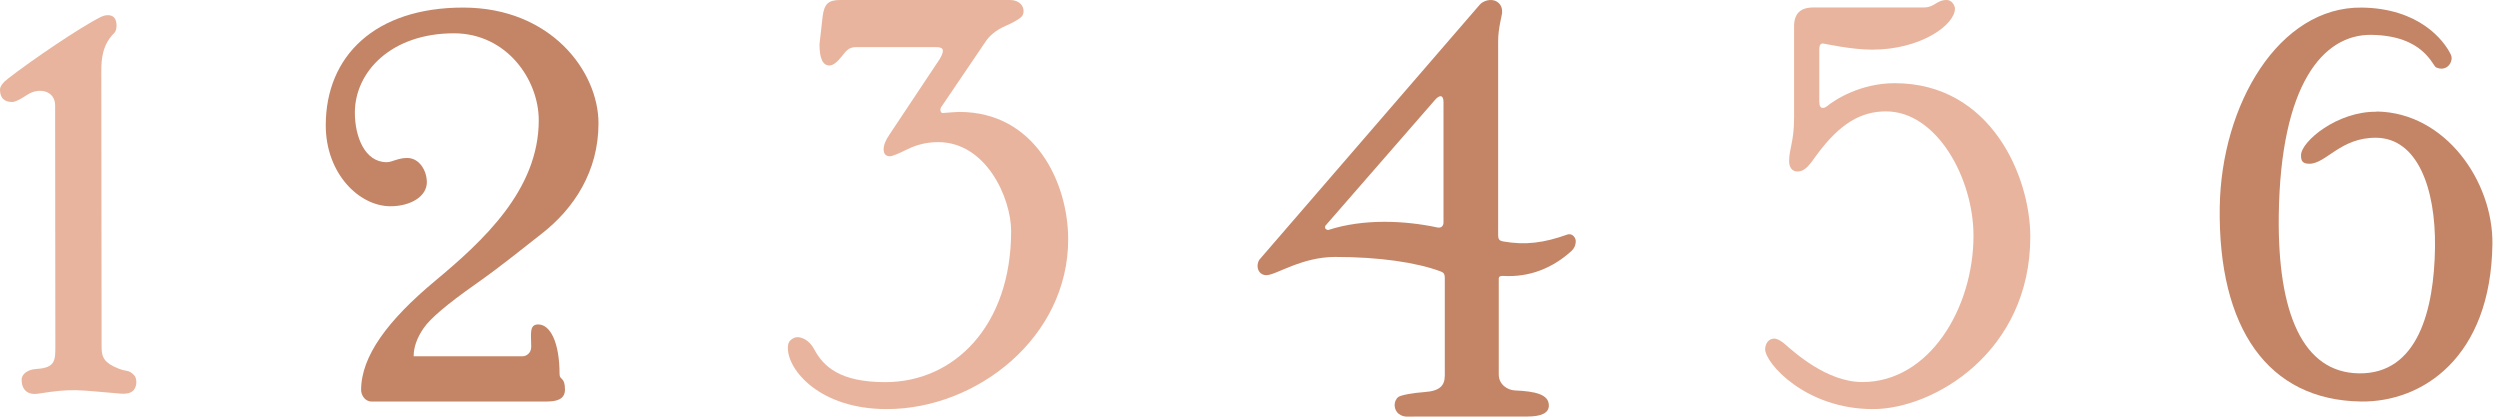
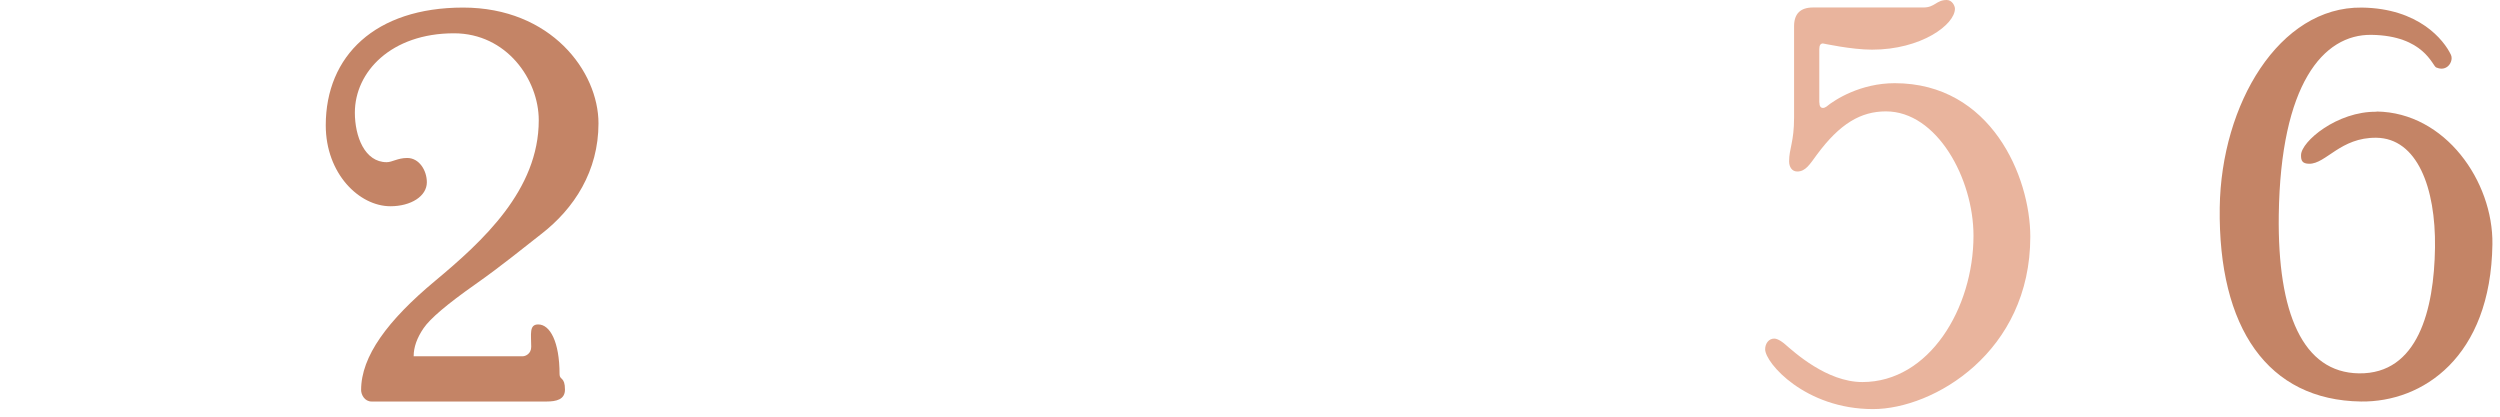
<svg xmlns="http://www.w3.org/2000/svg" width="300" height="50" viewBox="0 0 300 50" fill="none">
-   <path d="M12.192 41.661C12.192 42.908 12.537 43.563 14.238 44.236C15.274 44.643 15.38 44.315 16.088 45.014C16.451 45.368 16.513 46.43 15.92 46.926C15.583 47.209 15.079 47.288 14.459 47.235C9.323 46.819 8.872 46.563 4.613 47.235C3.285 47.448 2.594 46.74 2.594 45.563C2.594 44.899 3.303 44.333 4.392 44.271C6.676 44.138 6.641 43.2 6.641 41.475L6.614 12.637C6.614 10.903 4.71 10.434 3.276 11.371C2.435 11.92 1.851 12.239 1.461 12.239C0.487 12.239 0 11.743 0 10.752C0 10.38 0.319 9.92 0.992 9.407C3.763 7.257 9.563 3.301 12.077 2.045C12.856 1.656 13.485 1.815 13.751 2.169C14.096 2.638 14.043 3.638 13.724 3.947C12.272 5.372 12.157 7.106 12.157 8.593L12.192 41.661Z" fill="#E9B49D" />
  <path d="M49.631 42.751H62.74C63.06 42.751 63.746 42.453 63.746 41.62C63.746 40.099 63.472 38.932 64.587 38.932C65.995 38.932 67.147 40.995 67.147 44.914C67.147 45.62 67.796 45.204 67.796 46.752C67.796 47.938 66.772 48.182 65.584 48.182H44.585C43.753 48.182 43.333 47.358 43.333 46.806C43.333 42.76 46.505 38.461 52.209 33.71C57.941 28.931 64.651 22.803 64.651 14.431C64.651 9.535 60.784 3.996 54.476 3.996C46.953 3.996 42.583 8.611 42.583 13.517C42.583 16.377 43.762 19.463 46.404 19.463C47.062 19.463 47.721 18.957 48.872 18.957C50.308 18.957 51.222 20.459 51.222 21.871C51.222 23.555 49.302 24.749 46.852 24.749C43.104 24.749 39.091 20.839 39.091 15.038C39.091 6.702 45.033 0.909 55.573 0.909C66.114 0.909 71.818 8.566 71.818 14.802C71.818 20.513 68.92 25.021 64.944 28.089C62.914 29.655 60.373 31.773 57.027 34.126C53.681 36.479 51.615 38.226 50.829 39.385C50.043 40.534 49.64 41.656 49.64 42.733L49.631 42.751Z" fill="#C48466" />
-   <path d="M112.927 12.881C112.78 13.123 112.844 13.561 113.119 13.561C114.206 13.477 114.873 13.431 115.111 13.431C124.27 13.431 128.182 22.006 128.182 28.716C128.182 40.535 117.168 49.091 106.419 49.091C98.384 49.091 94.545 44.431 94.545 41.774C94.545 41.392 94.591 41.085 94.856 40.833C95.121 40.591 95.405 40.46 95.697 40.46C96.209 40.46 97.096 40.786 97.699 41.905C98.814 43.993 100.797 45.857 106.227 45.857C114.572 45.857 121.336 39.016 121.336 27.738C121.336 23.767 118.338 17.056 112.588 17.056C111.281 17.056 110.057 17.336 108.905 17.905C107.753 18.473 107.059 18.753 106.803 18.753C106.291 18.753 106.035 18.473 106.035 17.905C106.035 17.401 106.272 16.823 106.739 16.143L112.78 7.065C113.475 5.863 113.091 5.658 112.323 5.658L102.735 5.658C101.903 5.658 101.583 6.021 101.017 6.757C100.45 7.484 99.957 7.857 99.527 7.857C98.732 7.857 98.339 7.009 98.339 5.303L98.722 1.929C98.924 0.438 99.426 0 100.843 0L121.153 0C122.844 0 123.091 1.426 122.615 1.976C122.405 2.218 121.774 2.619 120.659 3.113C119.544 3.607 118.731 4.259 118.219 5.07L112.936 12.862L112.927 12.881Z" fill="#E9B49D" />
-   <path d="M179.787 28.311C179.787 28.751 179.979 28.903 180.389 28.975C183.062 29.442 185.278 29.145 188.042 28.158C188.708 27.916 189.091 28.571 189.091 28.921C189.091 29.424 188.89 29.836 188.58 30.115C186.327 32.161 183.563 33.291 180.417 33.112C180.052 33.094 179.851 33.157 179.851 33.453V44.94C179.851 46.187 180.955 46.815 181.785 46.851C184.22 46.959 185.862 47.309 185.862 48.664C185.862 49.543 184.995 49.983 183.262 49.983H169.919C168.943 49.983 168.468 50.109 167.875 49.678C167.237 49.22 167.164 48.17 167.784 47.65C168.058 47.416 169.59 47.138 170.94 47.048C172.773 46.923 173.375 46.277 173.375 45.065V33.372C173.375 32.816 173.202 32.699 172.865 32.565C169.937 31.479 165.486 30.832 160.214 30.832C156.164 30.832 153.127 33.022 151.95 33.022C151.686 33.022 151.239 32.906 151.02 32.439C150.837 32.071 150.847 31.371 151.303 30.958L177.562 0.572C177.936 0.115 178.939 -0.253 179.669 0.222C180.28 0.626 180.253 1.272 180.253 1.488C180.253 1.802 179.778 3.39 179.778 4.907V28.311H179.787ZM159.411 27.593C163.643 26.22 168.587 26.462 172.491 27.297C172.965 27.395 173.22 27.099 173.22 26.695V12.248C173.22 11.449 172.819 11.296 172.226 11.96L159.037 27.099C158.873 27.584 159.402 27.602 159.402 27.602L159.411 27.593Z" fill="#C48466" />
  <path d="M218.324 12.275C218.324 12.724 218.467 12.953 218.76 12.953C218.885 12.953 219.018 12.898 219.17 12.798C220.193 11.945 223.273 9.983 227.367 9.983C238.937 9.983 243.636 21.213 243.636 28.41C243.636 42.252 232.03 49.091 224.759 49.091C216.633 49.091 211.818 43.554 211.818 41.913C211.818 41.253 212.228 40.63 212.913 40.63C213.429 40.63 214.15 41.262 214.15 41.262C215.28 42.234 219.196 45.846 223.486 45.846C231.505 45.846 236.819 36.99 236.819 28.281C236.819 21.433 232.44 13.366 226.317 13.366C223.299 13.366 220.781 14.833 218.03 18.555C217.185 19.701 216.678 20.581 215.672 20.581C215.022 20.581 214.693 20.012 214.693 19.361C214.693 17.812 215.289 17.06 215.289 14.099V3.154C215.289 1.65 216.046 0.898 217.568 0.898L230.811 0.898C232.2 0.898 232.342 0 233.606 0C234.273 0 234.594 0.733 234.594 1.036C234.594 2.961 230.535 5.959 224.643 5.959C222.151 5.959 218.814 5.216 218.751 5.216C218.458 5.216 218.315 5.445 218.315 5.895V12.293L218.324 12.275Z" fill="#E9B49D" />
  <path d="M285.197 13.383C293.437 13.49 299.197 21.782 299.089 29.306C298.901 42.929 290.66 48.279 283.324 48.181C272.137 48.029 266.171 39.354 266.368 24.902C266.538 12.509 273.498 0.777 283.423 0.91C290.266 0.999 293.276 4.815 294.109 6.572C294.351 7.089 294.055 7.757 293.643 8.034C293.16 8.355 292.712 8.239 292.344 8.096C291.888 7.918 290.884 4.271 284.57 4.182C278.774 4.102 273.668 10.111 273.453 25.794C273.292 37.589 276.347 44.712 283.074 44.802C290.15 44.9 292.094 37.179 292.201 29.708C292.3 22.504 290.051 16.593 285.161 16.53C280.852 16.477 279.115 19.678 277.099 19.651C276.266 19.642 276.114 19.267 276.123 18.617C276.141 16.976 280.467 13.348 285.179 13.41L285.197 13.383Z" fill="#C48466" />
</svg>